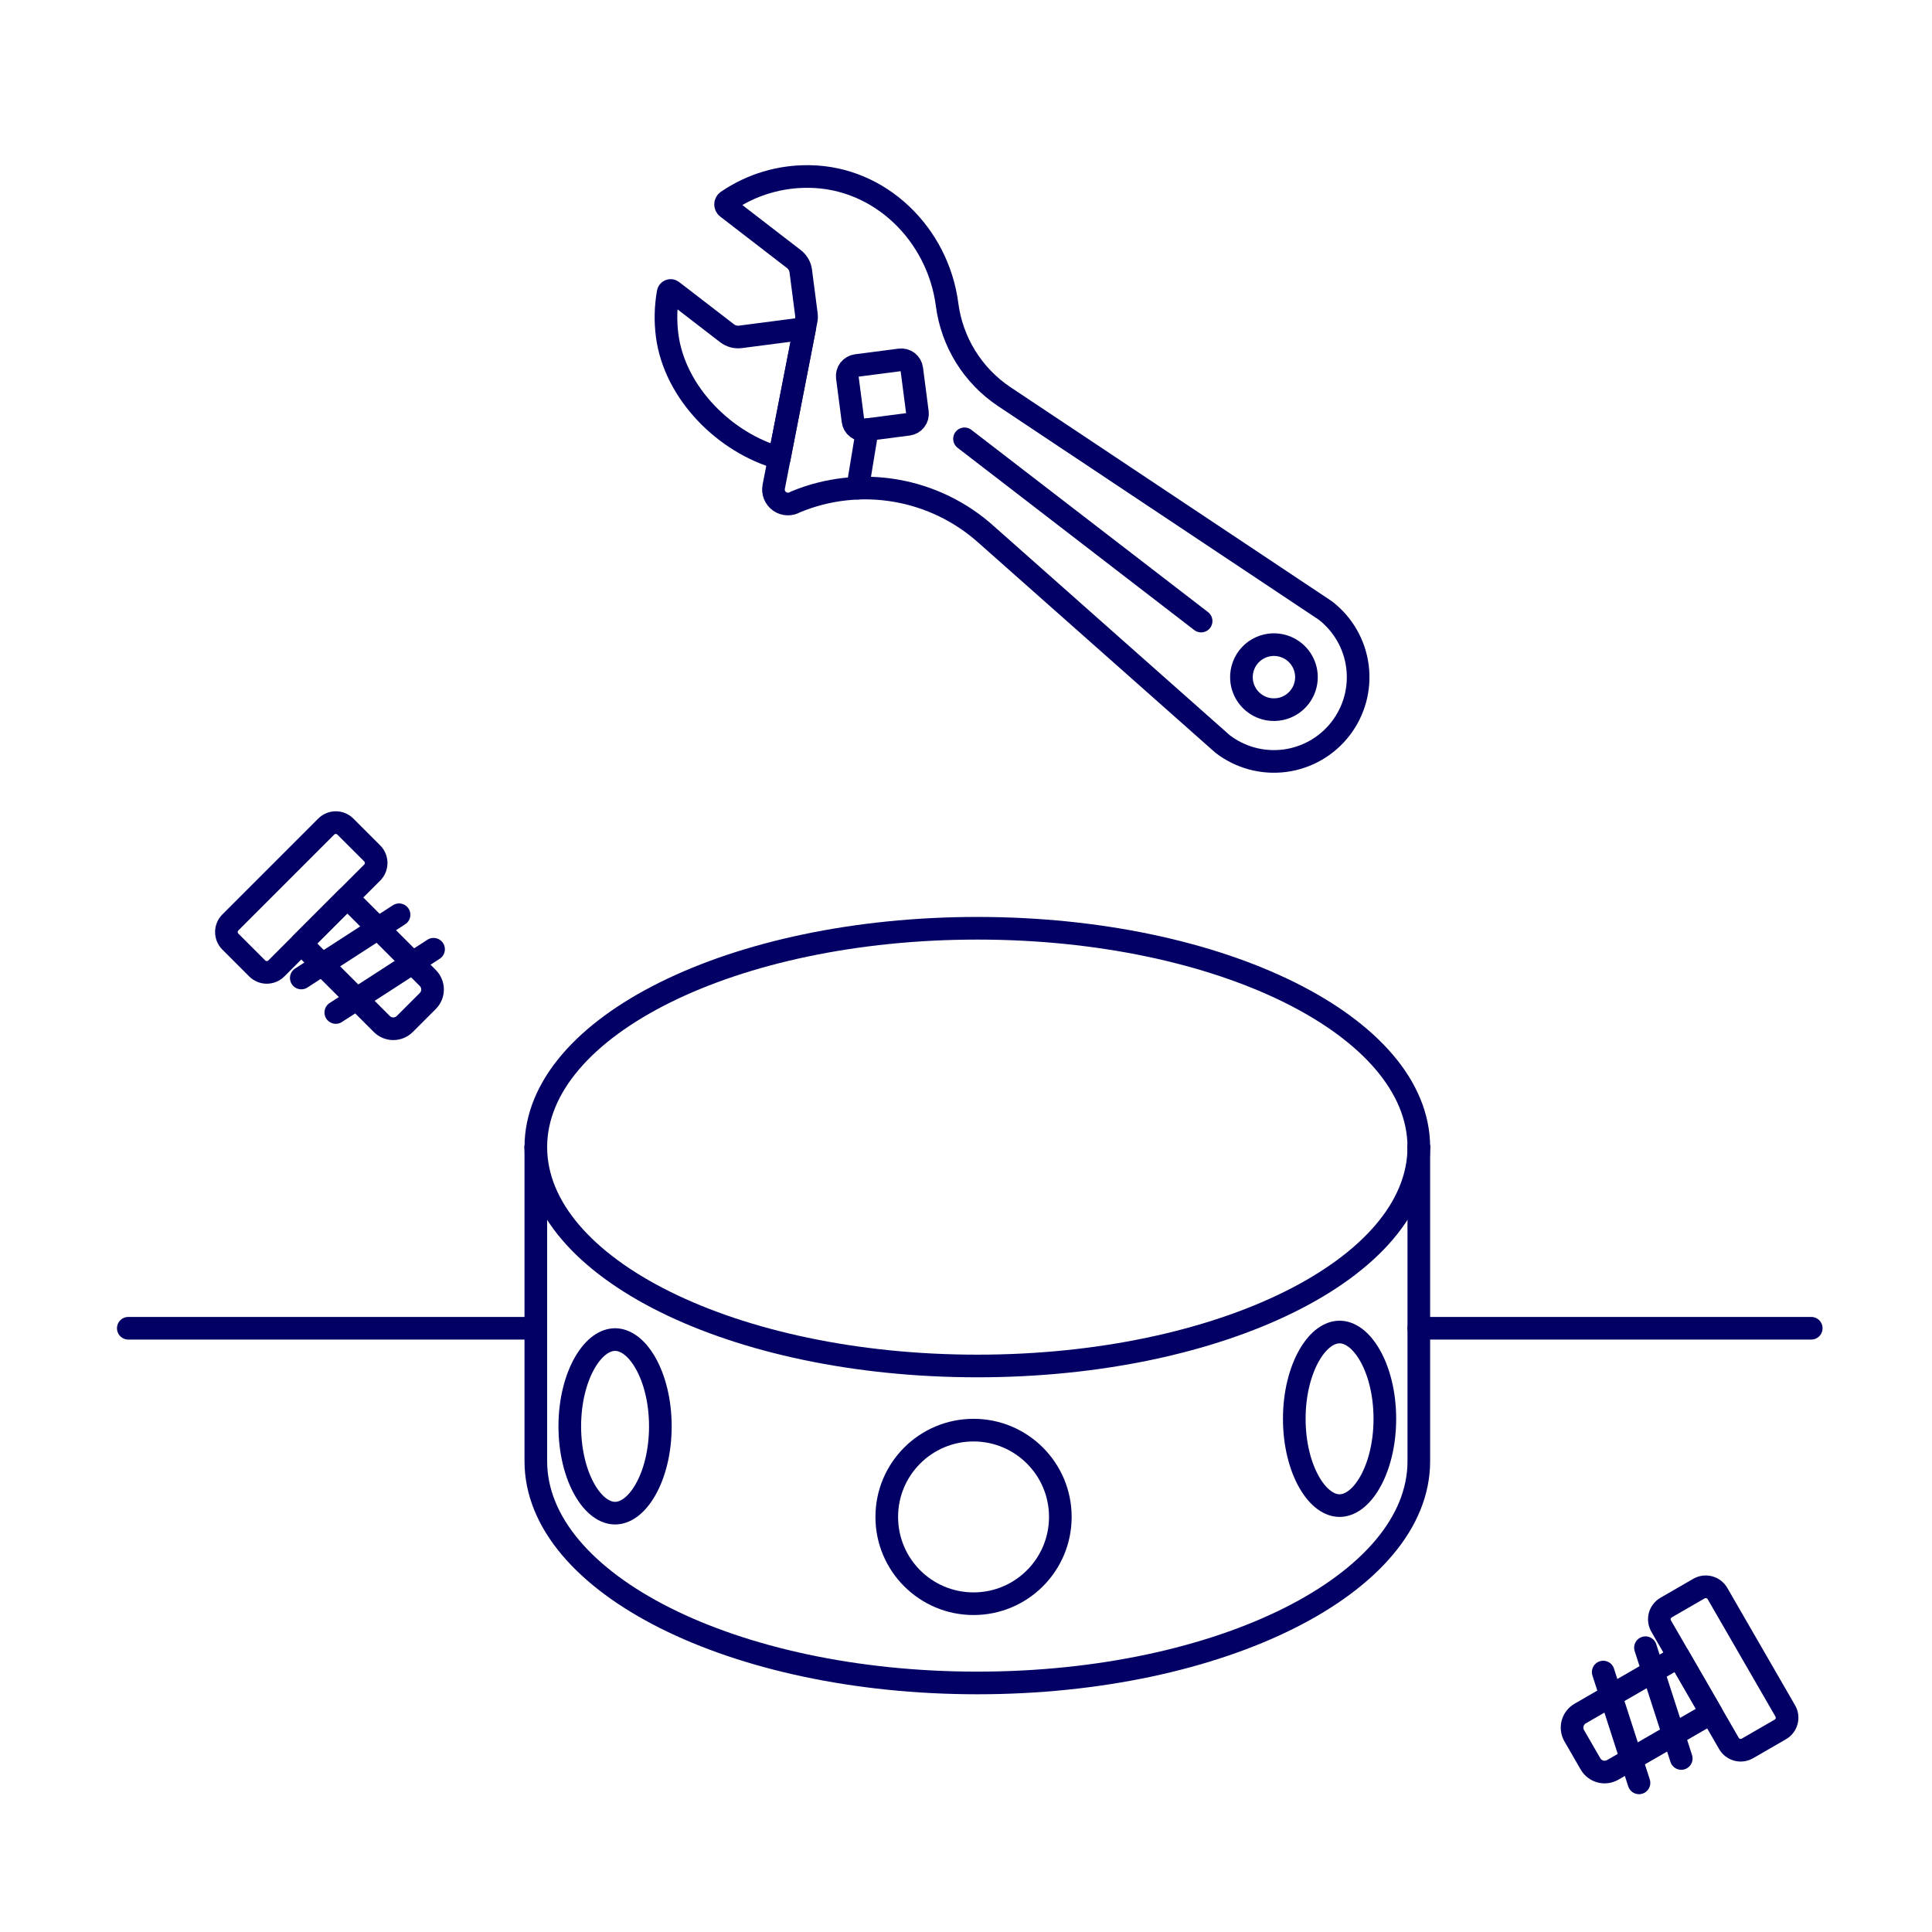
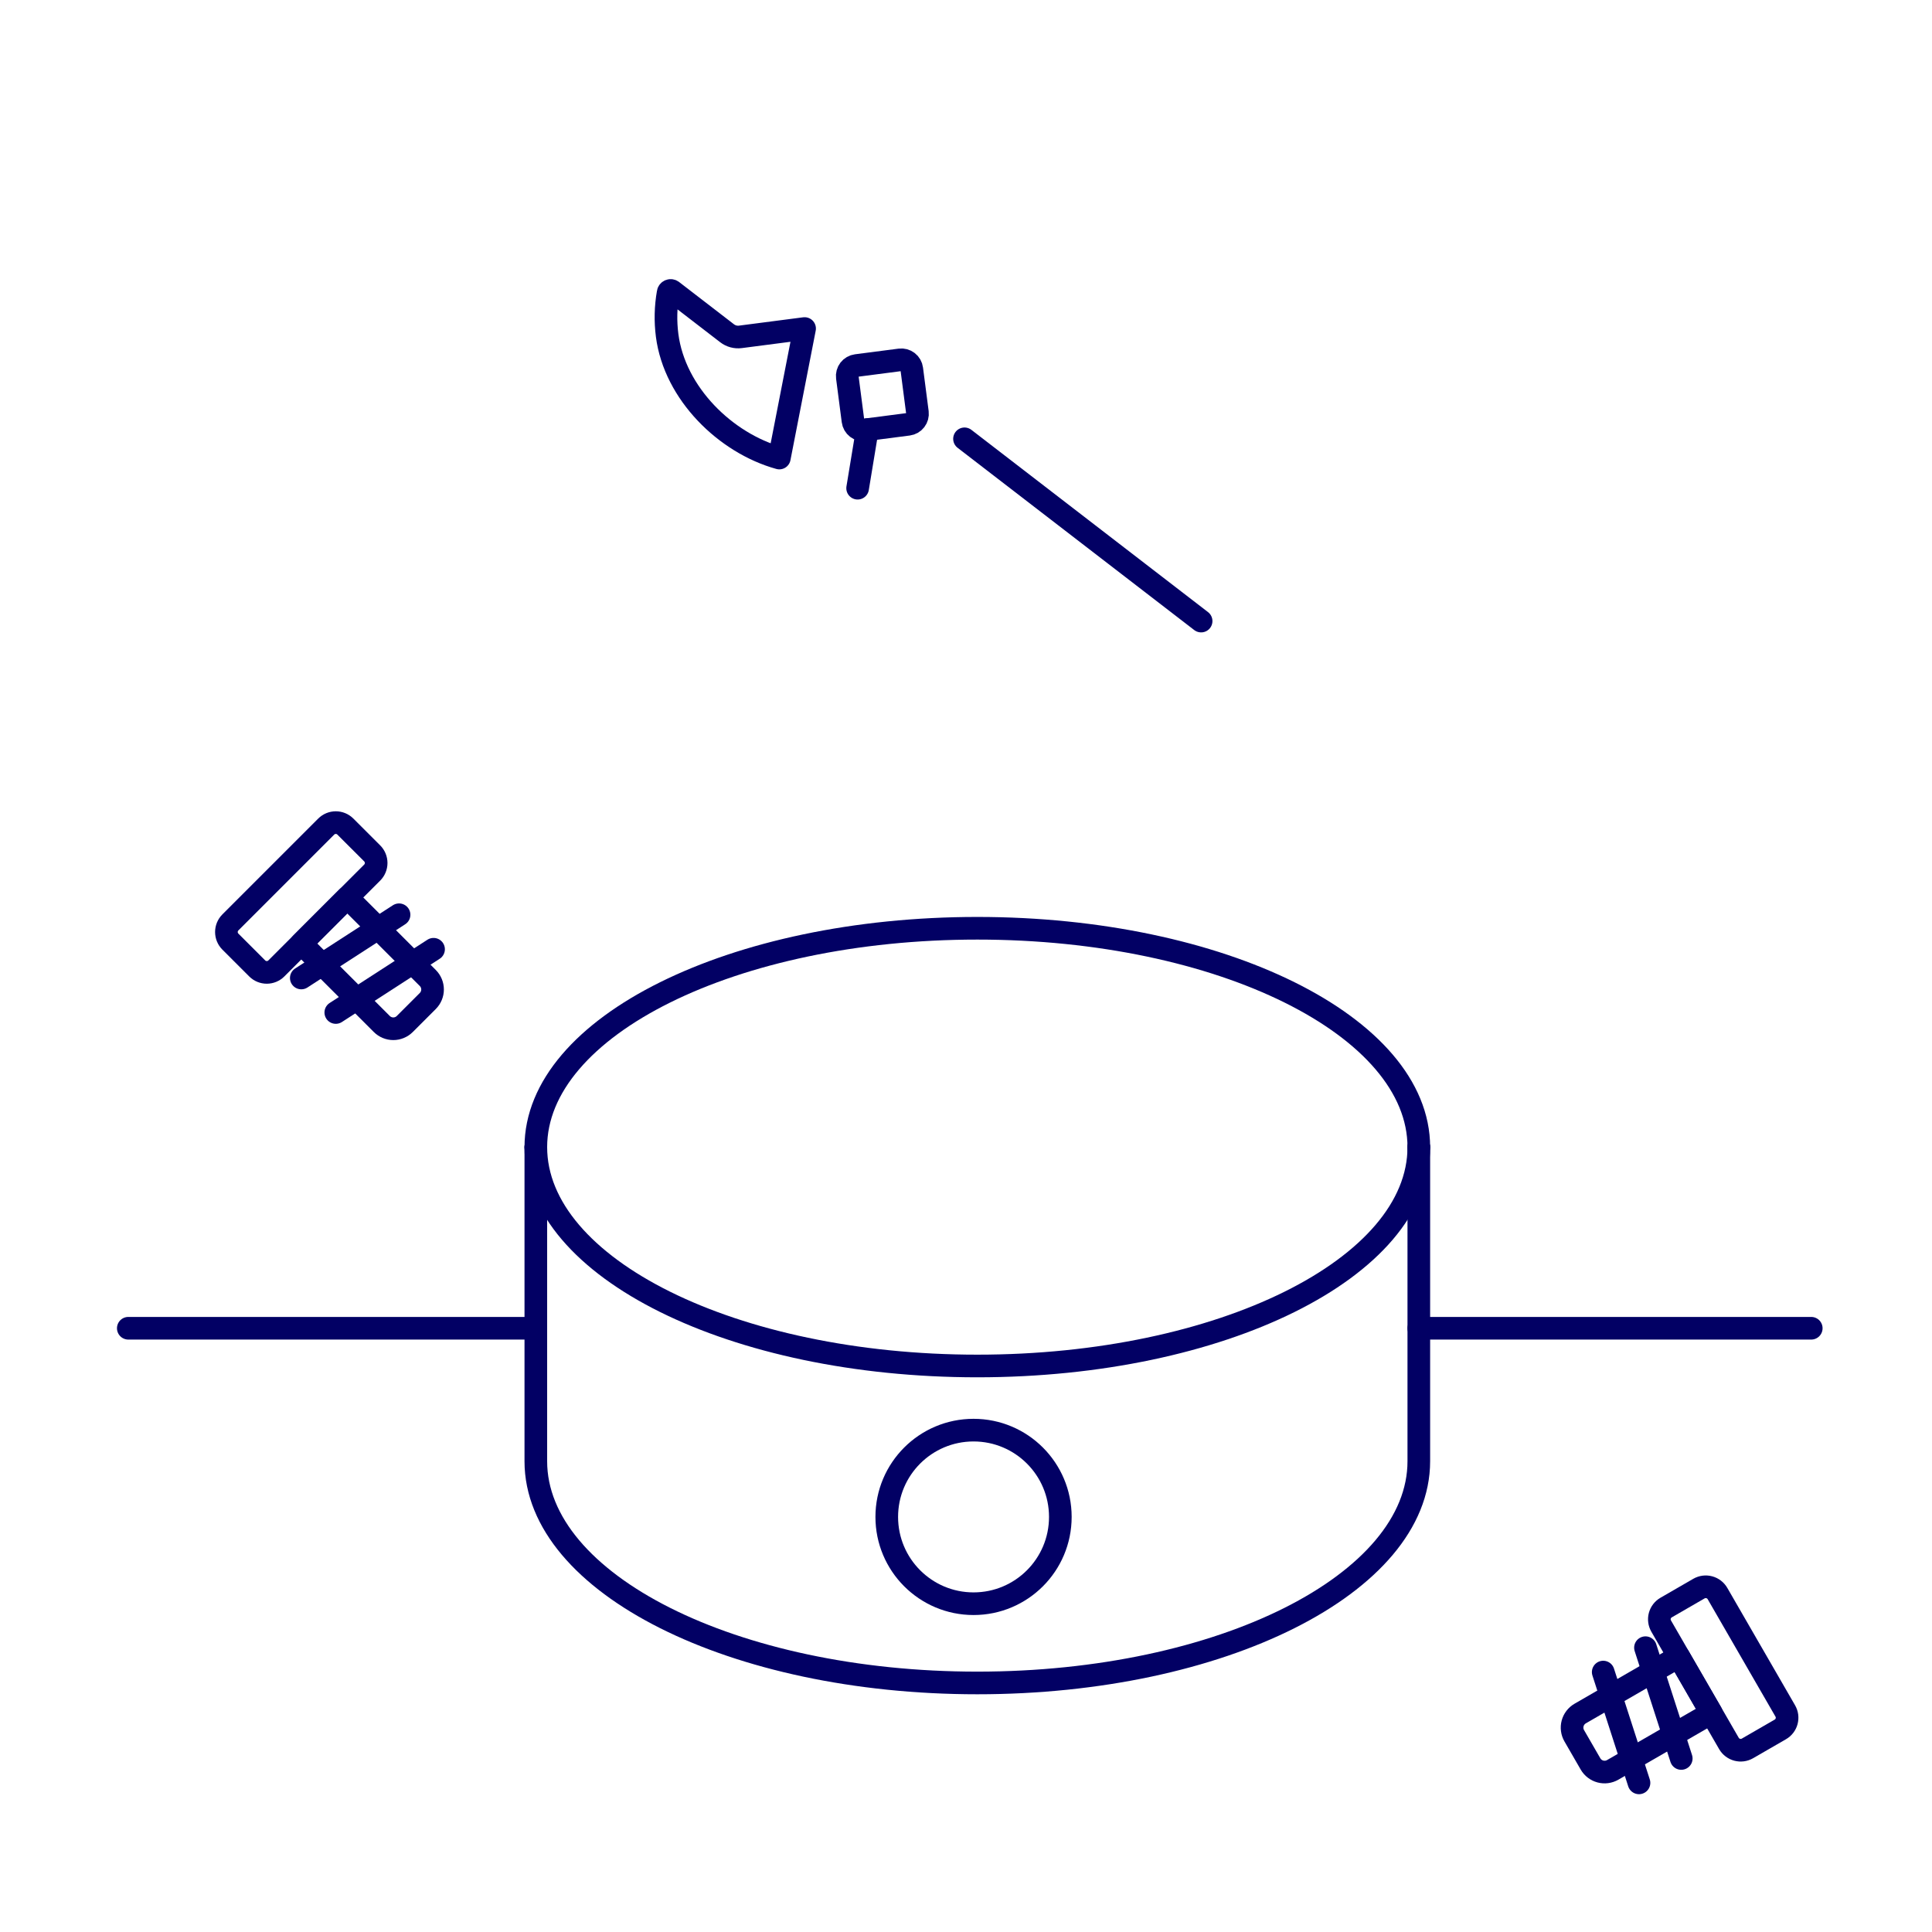
<svg xmlns="http://www.w3.org/2000/svg" width="256" height="256" viewBox="0 0 256 256" fill="none">
-   <rect width="256" height="256" fill="white" />
  <path d="M71 152V193.621C71 209.846 97.192 223 129.5 223C161.808 223 188 209.846 188 193.621V152" stroke="#020064" stroke-width="3" stroke-linecap="round" stroke-linejoin="round" />
  <path d="M71 152C71 168.015 97.192 181 129.5 181C161.808 181 188 168.015 188 152" stroke="#020064" stroke-width="3" stroke-linecap="round" stroke-linejoin="round" />
  <path d="M188 152C188 135.985 161.808 123 129.5 123C97.192 123 71 135.985 71 152" stroke="#020064" stroke-width="3" stroke-linecap="round" stroke-linejoin="round" />
  <path d="M71 176L17 176" stroke="#020064" stroke-width="3" stroke-linecap="round" stroke-linejoin="round" />
  <path d="M240 176H188" stroke="#020064" stroke-width="3" stroke-linecap="round" stroke-linejoin="round" />
  <path d="M106.612 43.533L98.111 44.636C97.799 44.677 97.481 44.656 97.177 44.573C96.873 44.491 96.588 44.349 96.339 44.156L89.084 38.568C89.038 38.529 88.983 38.503 88.924 38.493C88.865 38.482 88.804 38.488 88.747 38.509C88.691 38.53 88.641 38.565 88.603 38.612C88.566 38.659 88.541 38.715 88.532 38.774C88.2 40.647 88.155 42.561 88.4 44.447C89.397 52.127 96.149 58.721 103.265 60.692L106.612 43.533Z" stroke="#020064" stroke-width="3" stroke-linecap="round" stroke-linejoin="round" />
  <path d="M127.802 58.147L159.154 82.295" stroke="#020064" stroke-width="3" stroke-linecap="round" stroke-linejoin="round" />
  <path d="M114.919 56.927L113.64 64.689" stroke="#020064" stroke-width="3" stroke-linecap="round" stroke-linejoin="round" />
  <path d="M120.362 56.22L114.583 56.969C114.402 56.993 114.217 56.98 114.041 56.932C113.864 56.884 113.699 56.802 113.554 56.69C113.409 56.578 113.288 56.439 113.197 56.28C113.106 56.121 113.047 55.946 113.024 55.764L112.275 49.996C112.251 49.815 112.263 49.63 112.311 49.453C112.358 49.277 112.44 49.111 112.551 48.966C112.663 48.821 112.802 48.699 112.961 48.608C113.119 48.517 113.294 48.458 113.476 48.434L119.255 47.684C119.436 47.661 119.621 47.673 119.797 47.721C119.974 47.769 120.139 47.851 120.284 47.963C120.429 48.075 120.551 48.214 120.642 48.373C120.732 48.532 120.791 48.707 120.814 48.888L121.564 54.662C121.61 55.028 121.509 55.397 121.284 55.688C121.059 55.98 120.728 56.171 120.362 56.22Z" stroke="#020064" stroke-width="3" stroke-linecap="round" stroke-linejoin="round" />
-   <path d="M96.335 27.498L105.195 34.328C105.444 34.52 105.652 34.759 105.809 35.031C105.965 35.304 106.066 35.605 106.106 35.916L106.851 41.663C106.885 41.917 106.877 42.176 106.828 42.428L102.522 64.499C102.452 64.865 102.488 65.243 102.628 65.588C102.769 65.933 103.006 66.23 103.312 66.442C103.617 66.655 103.978 66.774 104.351 66.785C104.723 66.796 105.09 66.698 105.408 66.505C109.61 64.76 114.22 64.244 118.704 65.018C123.187 65.791 127.359 67.822 130.733 70.873L161.989 98.572C163.15 99.467 164.476 100.125 165.891 100.507C167.306 100.889 168.782 100.989 170.236 100.801C171.689 100.612 173.091 100.139 174.362 99.408C175.632 98.677 176.746 97.703 177.64 96.542C178.535 95.381 179.192 94.055 179.575 92.641C179.957 91.226 180.057 89.749 179.868 88.296C179.68 86.842 179.207 85.44 178.476 84.17C177.745 82.899 176.771 81.785 175.61 80.891L133.076 52.562C131.014 51.187 129.27 49.386 127.963 47.282C126.655 45.177 125.813 42.816 125.494 40.358C124.287 31.051 116.634 23.5 107.247 23.389C103.368 23.323 99.564 24.464 96.361 26.654C96.295 26.702 96.24 26.764 96.202 26.837C96.164 26.909 96.142 26.989 96.14 27.071C96.138 27.152 96.154 27.234 96.188 27.308C96.222 27.382 96.273 27.448 96.336 27.499L96.335 27.498Z" stroke="#020064" stroke-width="3" stroke-linecap="round" stroke-linejoin="round" />
-   <path d="M168.249 85.453C169.094 85.343 169.952 85.487 170.716 85.865C171.479 86.243 172.113 86.839 172.538 87.578C172.963 88.316 173.159 89.164 173.102 90.014C173.044 90.864 172.737 91.678 172.217 92.353C171.697 93.028 170.989 93.534 170.182 93.807C169.375 94.079 168.505 94.107 167.682 93.885C166.86 93.663 166.121 93.203 165.561 92.561C165 91.92 164.642 91.127 164.531 90.282C164.458 89.721 164.496 89.151 164.643 88.604C164.79 88.057 165.043 87.545 165.389 87.097C165.734 86.648 166.164 86.272 166.655 85.99C167.146 85.708 167.688 85.525 168.249 85.453Z" stroke="#020064" stroke-width="3" stroke-linecap="round" stroke-linejoin="round" />
  <path d="M36.619 128.321L49.319 115.621C49.655 115.284 49.843 114.827 49.843 114.351C49.843 113.875 49.655 113.418 49.319 113.081L45.764 109.528C45.597 109.361 45.4 109.228 45.182 109.137C44.964 109.047 44.73 109 44.494 109C44.258 109 44.024 109.047 43.806 109.137C43.588 109.228 43.39 109.361 43.224 109.528L30.524 122.228C30.188 122.565 30 123.022 30 123.498C30 123.973 30.188 124.43 30.524 124.767L34.082 128.323C34.419 128.659 34.875 128.848 35.351 128.848C35.827 128.847 36.283 128.658 36.619 128.321Z" stroke="#020064" stroke-width="3" stroke-linecap="round" stroke-linejoin="round" />
  <path d="M50.591 135.685C50.995 136.088 51.543 136.315 52.114 136.315C52.685 136.315 53.233 136.088 53.637 135.685L56.685 132.637C57.089 132.233 57.316 131.684 57.316 131.113C57.316 130.541 57.089 129.993 56.685 129.589L46.018 118.922L39.923 125.022L50.591 135.685Z" stroke="#020064" stroke-width="3" stroke-linecap="round" stroke-linejoin="round" />
  <path d="M52.877 121.21L39.923 129.589" stroke="#020064" stroke-width="3" stroke-linecap="round" stroke-linejoin="round" />
  <path d="M57.449 125.781L44.494 134.161" stroke="#020064" stroke-width="3" stroke-linecap="round" stroke-linejoin="round" />
  <path d="M220.113 215.463L229.093 231.017C229.332 231.429 229.724 231.729 230.184 231.852C230.644 231.976 231.134 231.912 231.546 231.674L235.898 229.16C236.103 229.043 236.283 228.886 236.427 228.699C236.571 228.512 236.676 228.298 236.737 228.07C236.798 227.842 236.814 227.604 236.783 227.37C236.752 227.136 236.674 226.911 236.556 226.707L227.576 211.152C227.337 210.741 226.945 210.441 226.485 210.318C226.025 210.195 225.536 210.259 225.123 210.495L220.767 213.012C220.356 213.25 220.055 213.642 219.932 214.102C219.81 214.561 219.875 215.051 220.113 215.463Z" stroke="#020064" stroke-width="3" stroke-linecap="round" stroke-linejoin="round" />
  <path d="M209.383 227.053C208.889 227.339 208.529 227.809 208.381 228.361C208.233 228.912 208.31 229.5 208.595 229.995L210.75 233.728C211.036 234.223 211.507 234.584 212.059 234.732C212.611 234.88 213.199 234.803 213.694 234.517L226.759 226.974L222.444 219.508L209.383 227.053Z" stroke="#020064" stroke-width="3" stroke-linecap="round" stroke-linejoin="round" />
  <path d="M222.774 233.007L218.033 218.326" stroke="#020064" stroke-width="3" stroke-linecap="round" stroke-linejoin="round" />
  <path d="M217.175 236.24L212.434 221.558" stroke="#020064" stroke-width="3" stroke-linecap="round" stroke-linejoin="round" />
  <circle cx="129" cy="201" r="11.5" stroke="#020064" stroke-width="3" />
-   <path d="M87.5 189C87.5 192.375 86.708 195.357 85.504 197.443C84.277 199.569 82.808 200.5 81.5 200.5C80.192 200.5 78.723 199.569 77.496 197.443C76.292 195.357 75.5 192.375 75.5 189C75.5 185.625 76.292 182.643 77.496 180.557C78.723 178.431 80.192 177.5 81.5 177.5C82.808 177.5 84.277 178.431 85.504 180.557C86.708 182.643 87.5 185.625 87.5 189Z" stroke="#020064" stroke-width="3" />
-   <path d="M183.5 188C183.5 191.375 182.708 194.357 181.504 196.443C180.277 198.569 178.808 199.5 177.5 199.5C176.192 199.5 174.723 198.569 173.496 196.443C172.292 194.357 171.5 191.375 171.5 188C171.5 184.625 172.292 181.643 173.496 179.557C174.723 177.431 176.192 176.5 177.5 176.5C178.808 176.5 180.277 177.431 181.504 179.557C182.708 181.643 183.5 184.625 183.5 188Z" stroke="#020064" stroke-width="3" />
</svg>